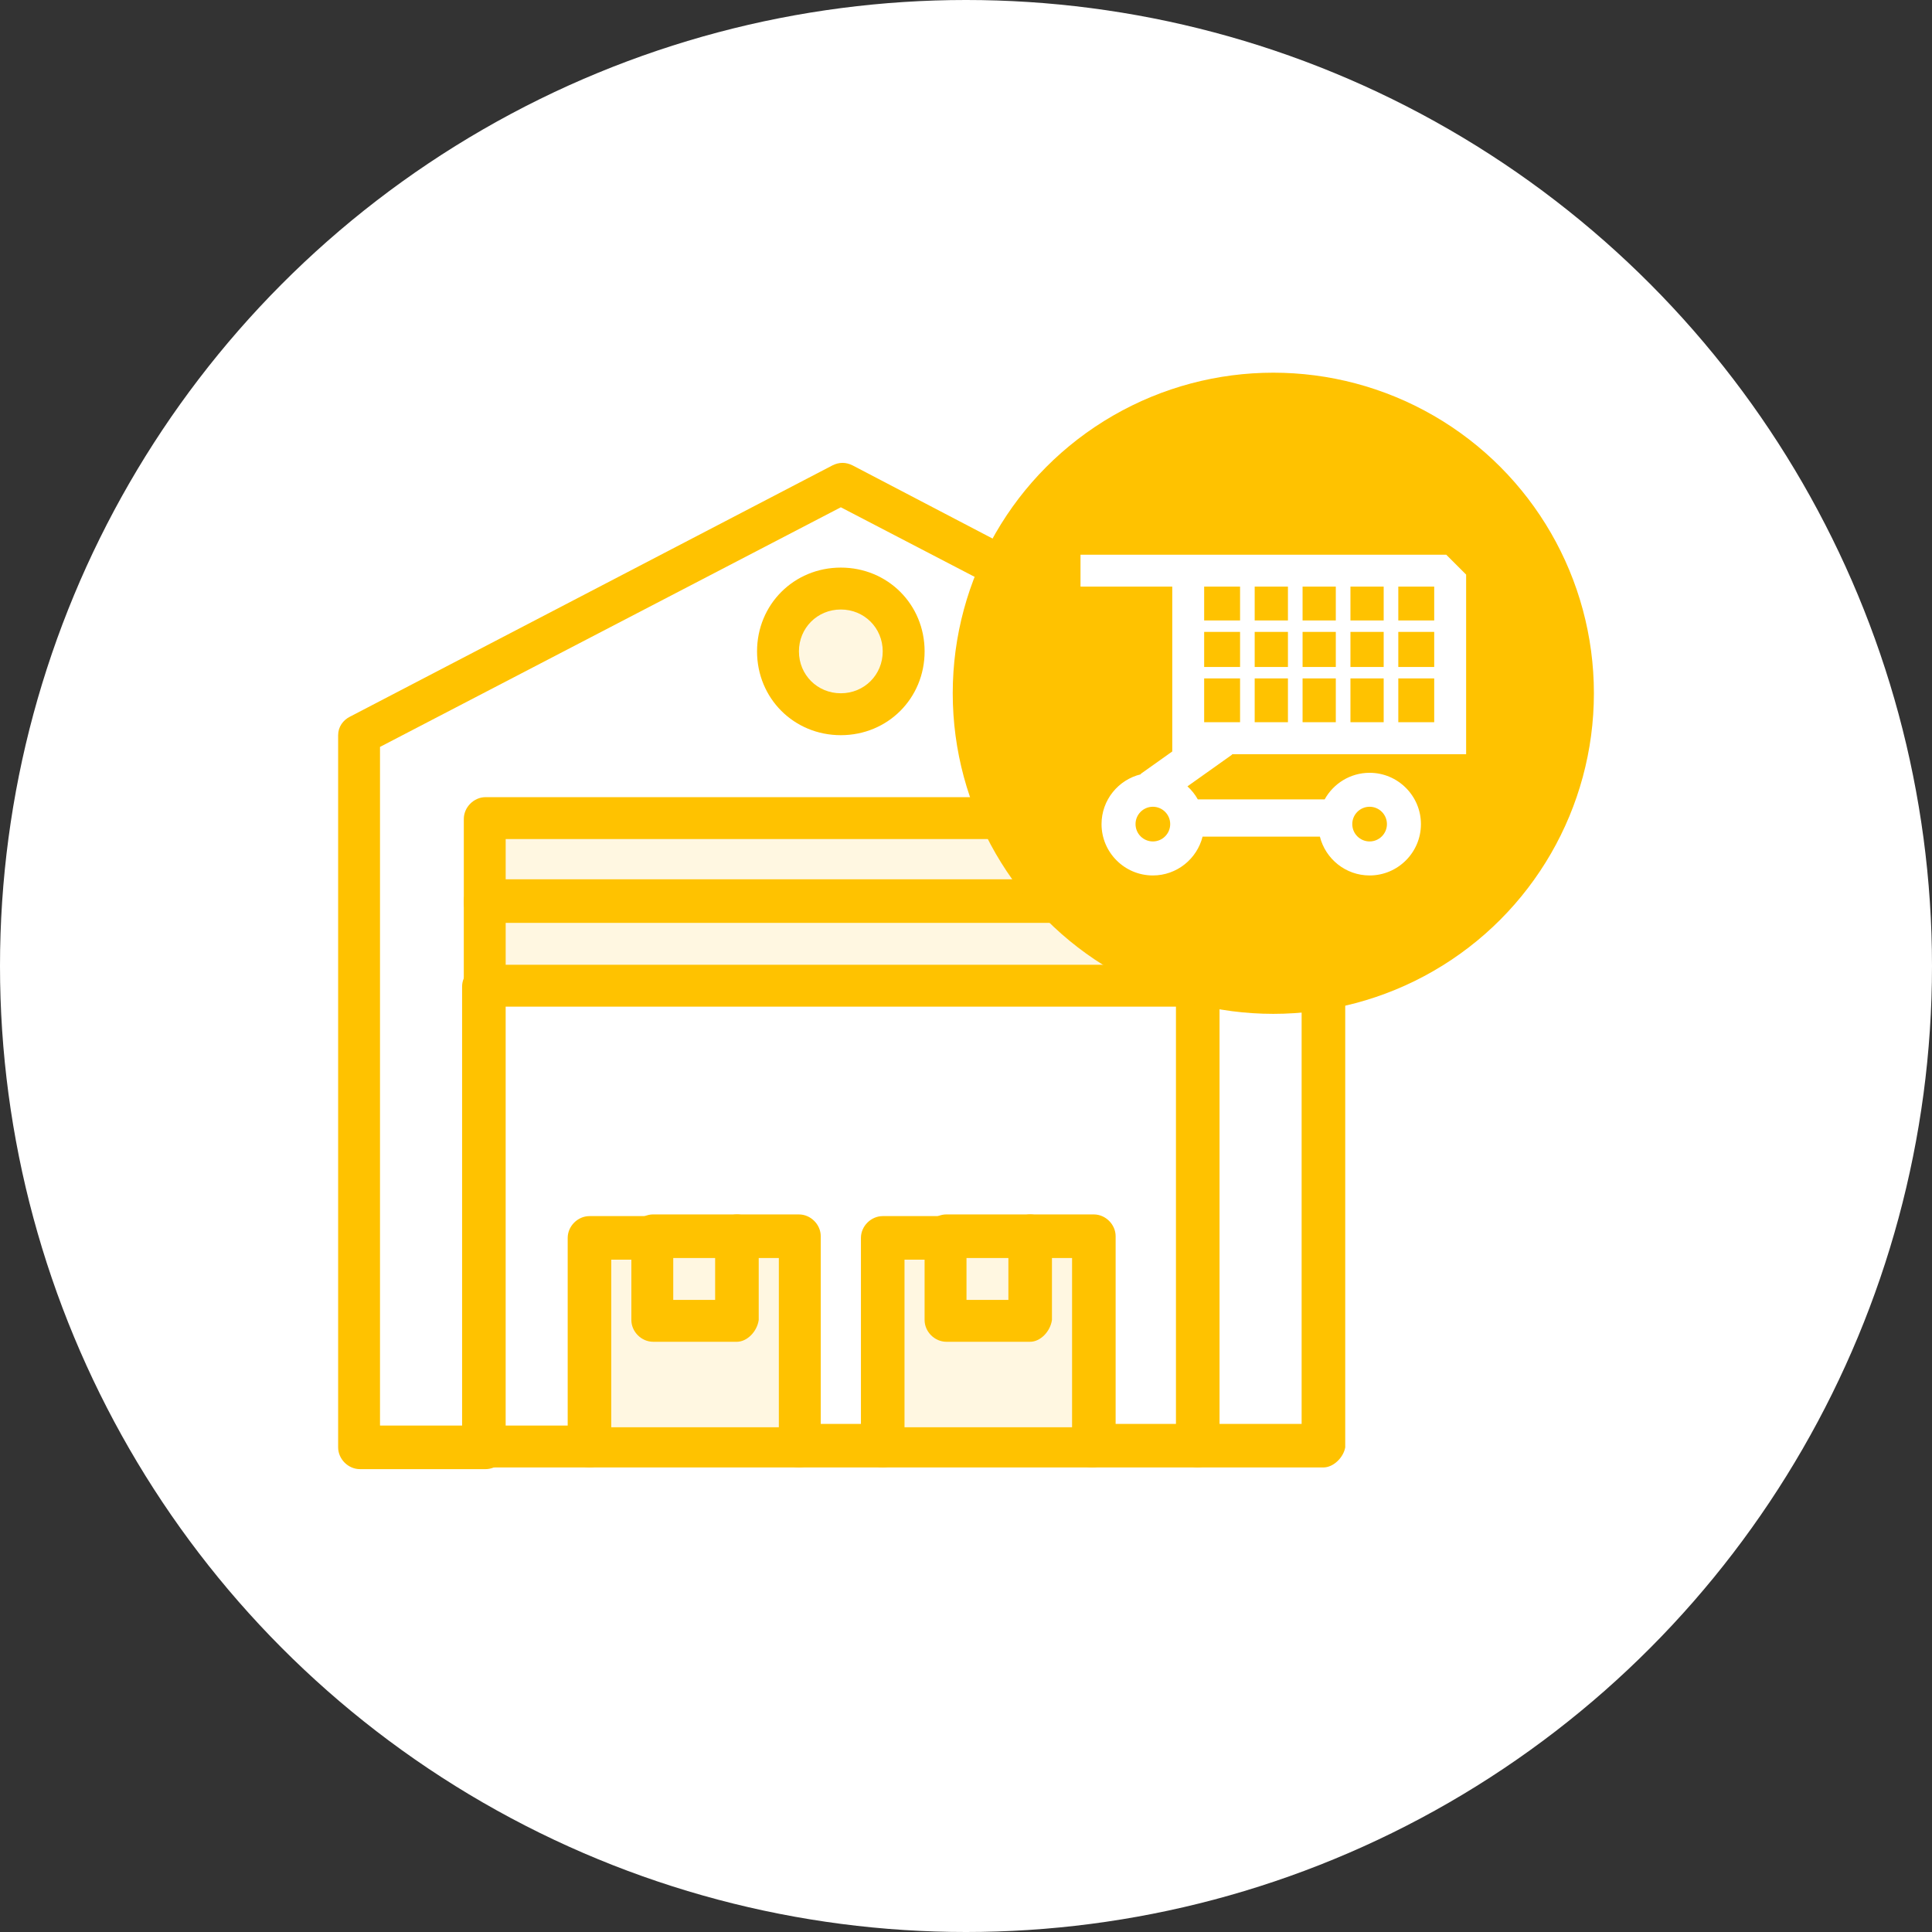
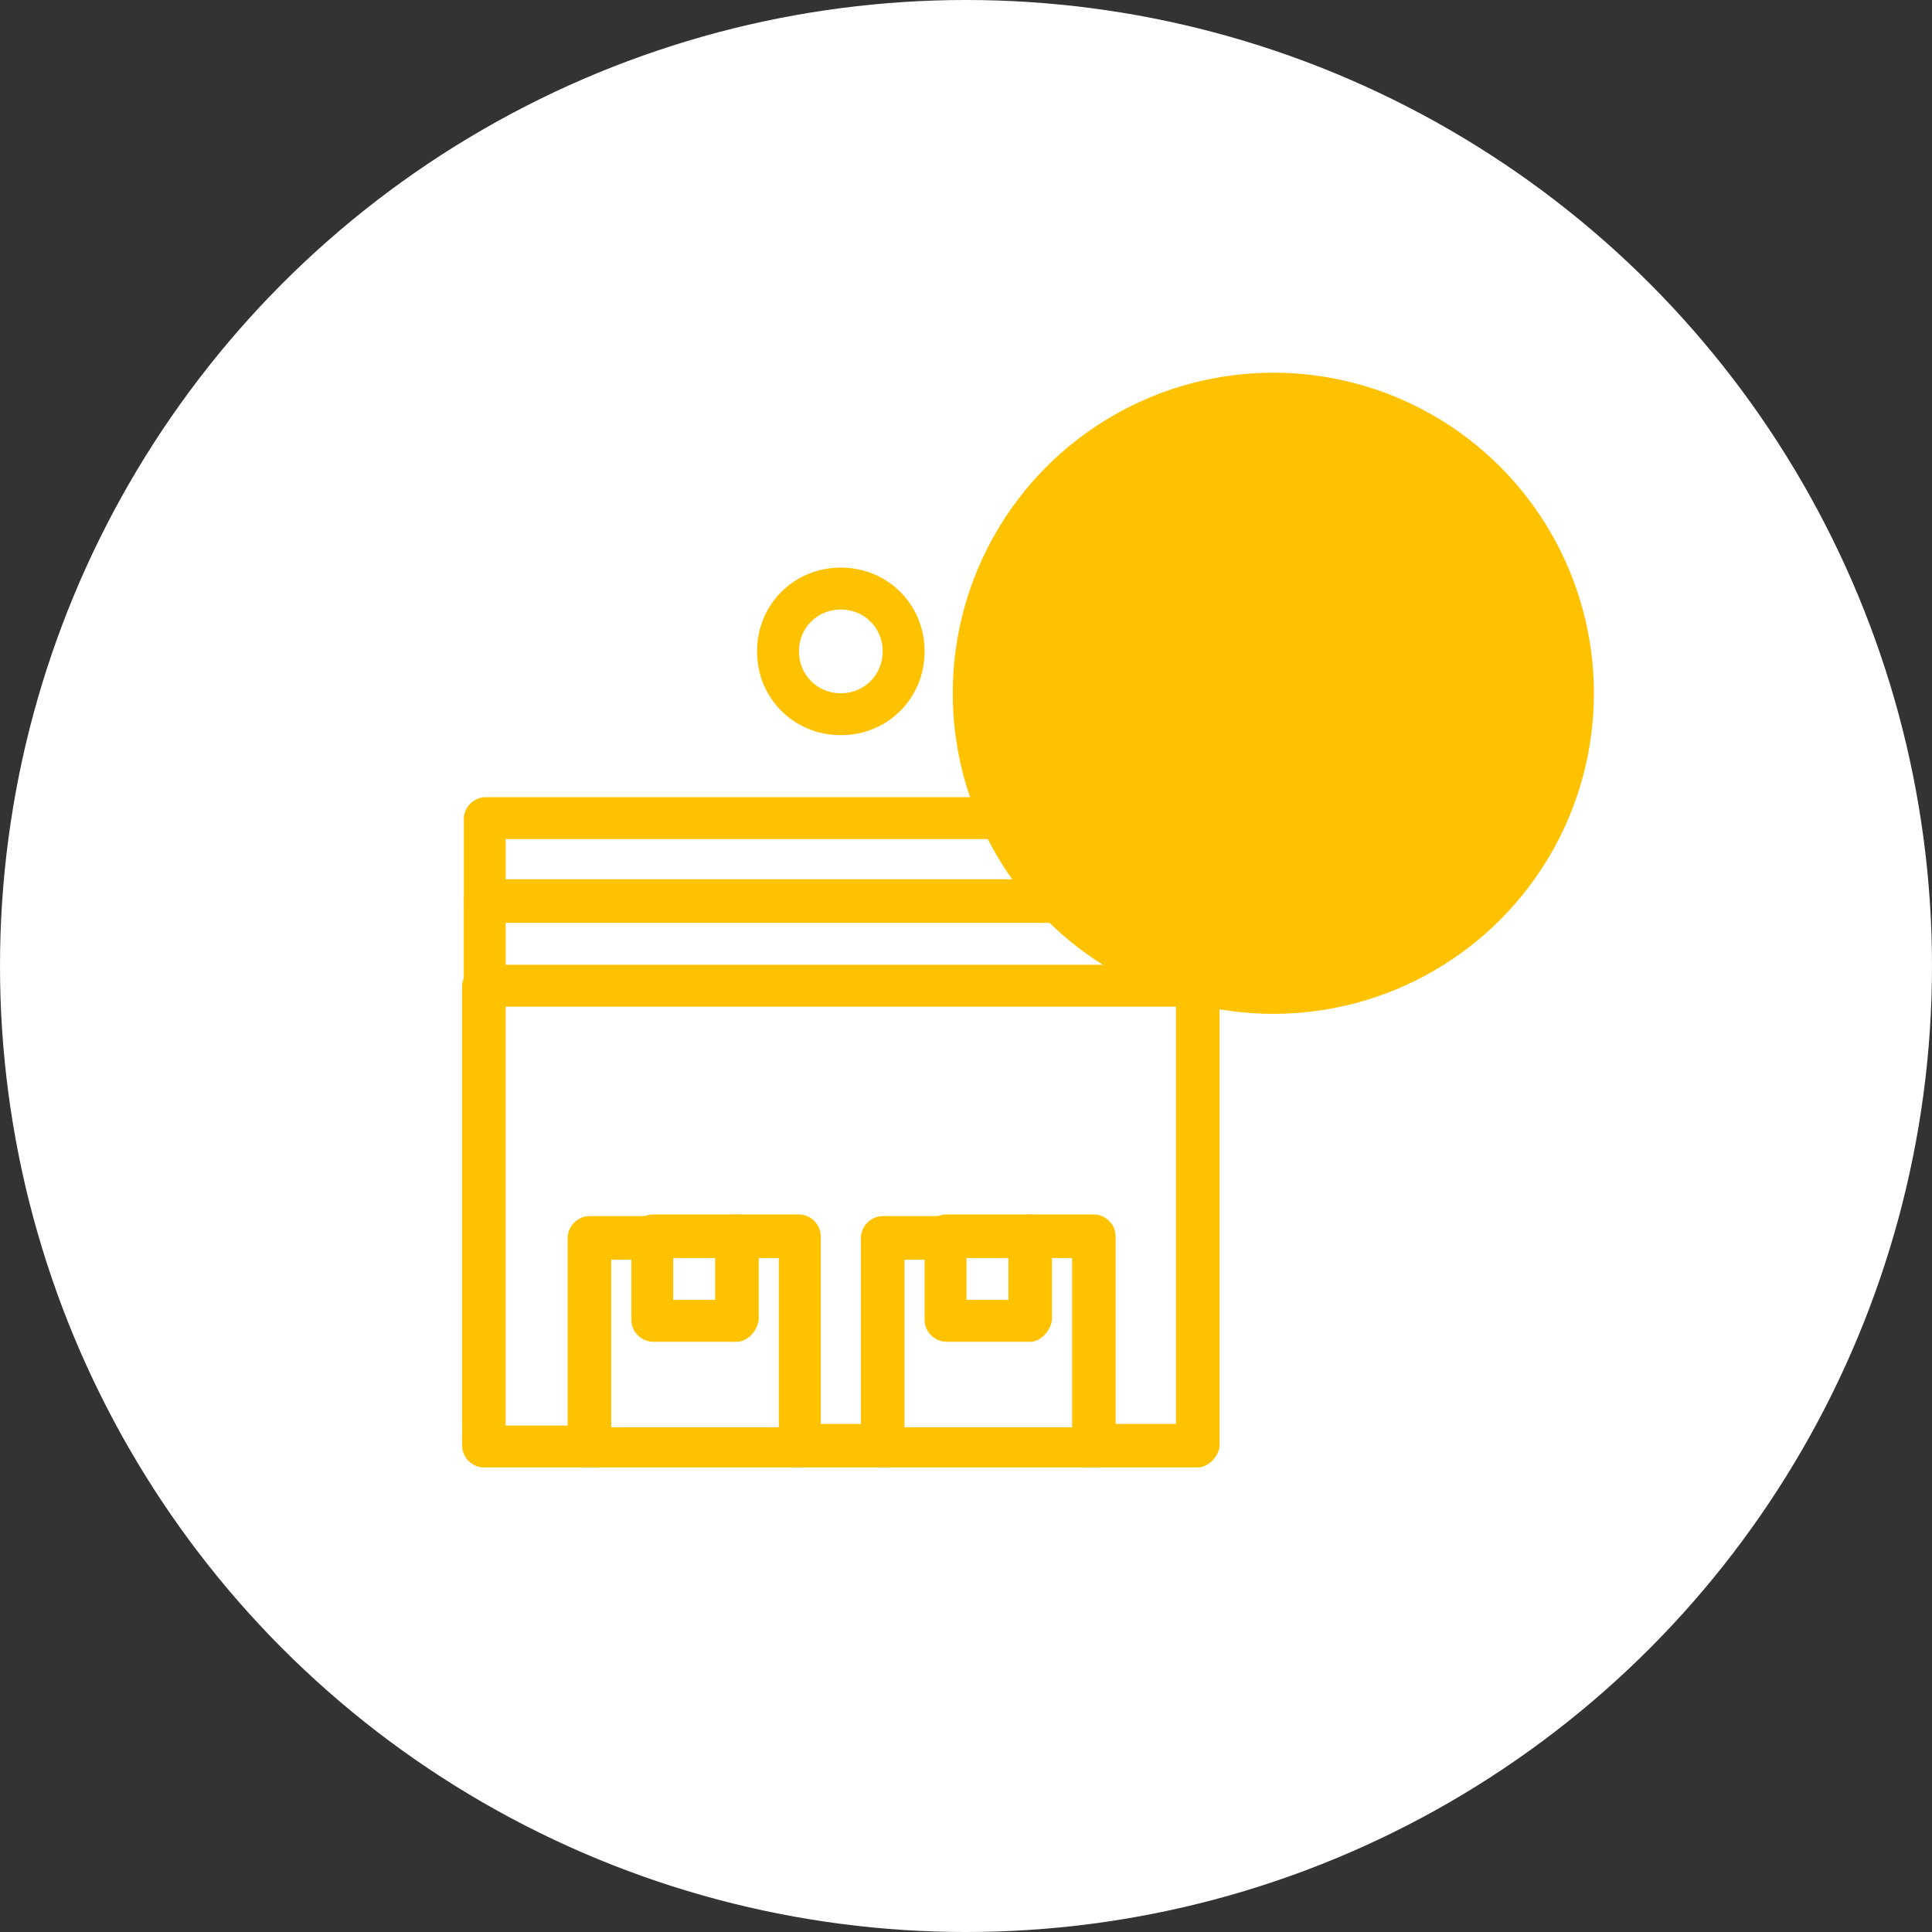
<svg xmlns="http://www.w3.org/2000/svg" id="_图层_1" data-name="图层_1" version="1.1" viewBox="0 0 104 104">
  <rect x="0" y="0" width="104" height="104" fill="#333333" stroke="none" />
  <defs>
    <style>.st0{fill:#fff}.st1{fill:#fff7e1}.st2{fill:#ffc200}</style>
  </defs>
  <circle class="st0" cx="52" cy="52" r="52" />
  <path class="st0" d="M45.262 26.044 19.373 39.575 19.373 77.911 26.138 77.911 26.138 53.105 26.138 48.594 26.138 44.085 64.475 44.085 64.475 48.594 64.475 53.105 64.475 77.911 71.24 77.911 71.24 39.575 45.262 26.044z" />
-   <path class="st1" d="M45.262 31.636c1.893 0 3.428 1.534 3.428 3.428s-1.535 3.428-3.428 3.428-3.427-1.535-3.427-3.428 1.534-3.428 3.427-3.428ZM50.945 66.636H55.454V71.145H50.945zM35.159 66.636H39.669V71.145H35.159z" />
-   <path class="st1" d="M58.792 66.636 58.792 77.911 47.517 77.911 47.517 66.636 50.945 66.636 50.945 71.145 55.454 71.145 55.454 66.636 58.792 66.636zM43.007 66.636 43.007 77.911 31.731 77.911 31.731 66.636 35.159 66.636 35.159 71.145 39.669 71.145 39.669 66.636 43.007 66.636z" />
  <path class="st0" d="M64.475 53.105 64.475 77.911 58.792 77.911 58.792 66.636 55.454 66.636 50.945 66.636 47.517 66.636 47.517 77.911 43.007 77.911 43.007 66.636 39.669 66.636 35.159 66.636 31.731 66.636 31.731 77.911 26.138 77.911 26.138 53.105 64.475 53.105z" />
-   <path class="st1" d="M26.138 48.594H64.475V53.105H26.138zM26.138 44.085H64.475V48.594H26.138z" />
-   <path class="st2" d="M71.24 78.993h-6.765c-.631 0-1.173-.542-1.173-1.173s.542-1.172 1.173-1.172h5.592v-36.442L45.262 27.307 20.456 40.206v36.532h5.683c.632 0 1.173.542 1.173 1.173 0 .631-.541 1.173-1.173 1.173h-6.765c-.631 0-1.172-.542-1.172-1.173V39.575c0-.451.271-.813.631-.993l25.979-13.53c.361-.18.722-.18 1.082 0l25.889 13.53c.361.18.631.542.631.993v38.336c-.091.541-.631 1.082-1.173 1.082Z" />
  <path class="st2" d="M64.475 78.993H58.792c-.631 0-1.173-.542-1.173-1.173s.542-1.172 1.173-1.172h4.51V53.105c0-.631.542-1.173 1.173-1.173s1.173.542 1.173 1.173v24.806c-.091.541-.631 1.082-1.173 1.082ZM64.475 49.677c-.631 0-1.173-.541-1.173-1.172v-3.338H27.221v3.427c0 .631-.541 1.173-1.172 1.173s-1.082-.631-1.082-1.173v-4.51c0-.631.541-1.173 1.172-1.173h38.337c.631 0 1.173.542 1.173 1.173v4.51c-.091.542-.631 1.082-1.173 1.082ZM31.731 78.993h-5.683c-.631 0-1.173-.542-1.173-1.173V53.105c0-.631.541-1.173 1.173-1.173s1.172.542 1.172 1.173v23.633h4.51c.631 0 1.173.542 1.173 1.173 0 .541-.541 1.082-1.173 1.082ZM47.517 78.993h-4.51c-.632 0-1.172-.542-1.172-1.173s.541-1.172 1.172-1.172h4.51c.631 0 1.173.541 1.173 1.172s-.541 1.173-1.173 1.173Z" />
  <path class="st2" d="M64.475 54.188h-38.337c-.631 0-1.172-.542-1.172-1.173V48.505c0-.631.541-1.173 1.172-1.173h38.337c.631 0 1.173.542 1.173 1.173v4.51c-.091.631-.631 1.173-1.173 1.173Zm-37.254-2.255h36.081v-2.255H27.221v2.255ZM43.007 78.993H31.731c-.631 0-1.172-.542-1.172-1.173V66.636c0-.631.541-1.173 1.172-1.173h3.428c.631 0 1.172.542 1.172 1.173s-.541 1.172-1.172 1.172H32.904v9.021h9.021v-9.11h-2.255c-.631 0-1.173-.542-1.173-1.173s.541-1.173 1.173-1.173h3.338c.631 0 1.173.542 1.173 1.173v11.275c0 .631-.541 1.173-1.173 1.173ZM58.792 78.993H47.517c-.632 0-1.173-.542-1.173-1.173V66.636c0-.631.541-1.173 1.173-1.173h3.428c.631 0 1.173.542 1.173 1.173s-.542 1.172-1.173 1.172h-2.255v9.021h9.02v-9.11h-2.255c-.631 0-1.172-.542-1.172-1.173s.541-1.173 1.172-1.173h3.428c.631 0 1.172.542 1.172 1.173v11.275c-.09.631-.631 1.173-1.263 1.173Z" />
  <path class="st2" d="M55.454 72.228h-4.51c-.631 0-1.173-.541-1.173-1.173v-4.51c0-.631.542-1.173 1.173-1.173h4.51c.631 0 1.173.542 1.173 1.173v4.51c-.091.632-.631 1.173-1.173 1.173Zm-3.427-2.255h2.255v-2.254h-2.255v2.254ZM39.669 72.228h-4.51c-.632 0-1.173-.541-1.173-1.173v-4.51c0-.631.541-1.173 1.173-1.173h4.51c.632 0 1.173.542 1.173 1.173v4.51c-.09.632-.632 1.173-1.173 1.173Zm-3.428-2.255h2.255v-2.254h-2.255v2.254ZM45.262 39.575c-2.526 0-4.51-1.985-4.51-4.511 0-2.525 1.984-4.51 4.51-4.51s4.51 1.984 4.51 4.51c0 2.526-1.984 4.511-4.51 4.511Zm0-6.765c-1.263 0-2.255.992-2.255 2.254 0 1.264.992 2.255 2.255 2.255 1.263 0 2.255-.992 2.255-2.255 0-1.263-.993-2.254-2.255-2.254Z" />
  <circle class="st2" cx="68.543" cy="37.319" r="17.257" />
-   <path class="st0" d="M77.852 29.86H58.164v1.718h4.939v8.874l-1.702 1.209.013.019c-1.213.291-2.118 1.382-2.118 2.683 0 1.523 1.239 2.763 2.763 2.763 1.291 0 2.375-.892 2.676-2.09h6.315c.301 1.199 1.385 2.09 2.676 2.09 1.523 0 2.763-1.24 2.763-2.763 0-1.523-1.24-2.763-2.763-2.763-1.04 0-1.948.579-2.419 1.431h-6.829c-.146-.264-.336-.5-.557-.702l2.408-1.711-.014-.02h12.607v-9.668l-1.069-1.069ZM62.059 45.295c-.515 0-.933-.419-.933-.934 0-.514.418-.933.933-.933.514 0 .933.419.933.933 0 .515-.419.934-.933.934Zm11.667-1.867c.514 0 .933.419.933.933 0 .515-.419.934-.933.934-.515 0-.933-.419-.933-.934 0-.514.419-.933.933-.933Zm-6.973-4.55h-1.933v-2.359h1.933v2.359Zm0-2.974h-1.933v-1.89h1.933v1.89Zm0-2.505h-1.933v-1.822h1.933v1.822Zm2.577 5.479h-1.79v-2.359h1.79v2.359Zm0-2.974h-1.79v-1.89h1.79v1.89Zm0-2.505h-1.79v-1.822h1.79v1.822Zm2.577 5.479h-1.789v-2.359h1.789v2.359Zm0-2.974h-1.789v-1.89h1.789v1.89Zm0-2.505h-1.789v-1.822h1.789v1.822Zm2.577 5.479h-1.789v-2.359h1.789v2.359Zm0-2.974h-1.789v-1.89h1.789v1.89Zm0-2.505h-1.789v-1.822h1.789v1.822Zm2.72 5.479h-1.933v-2.359h1.933v2.359Zm0-2.974h-1.933v-1.89h1.933v1.89Zm0-2.505h-1.933v-1.822h1.933v1.822Z" />
</svg>